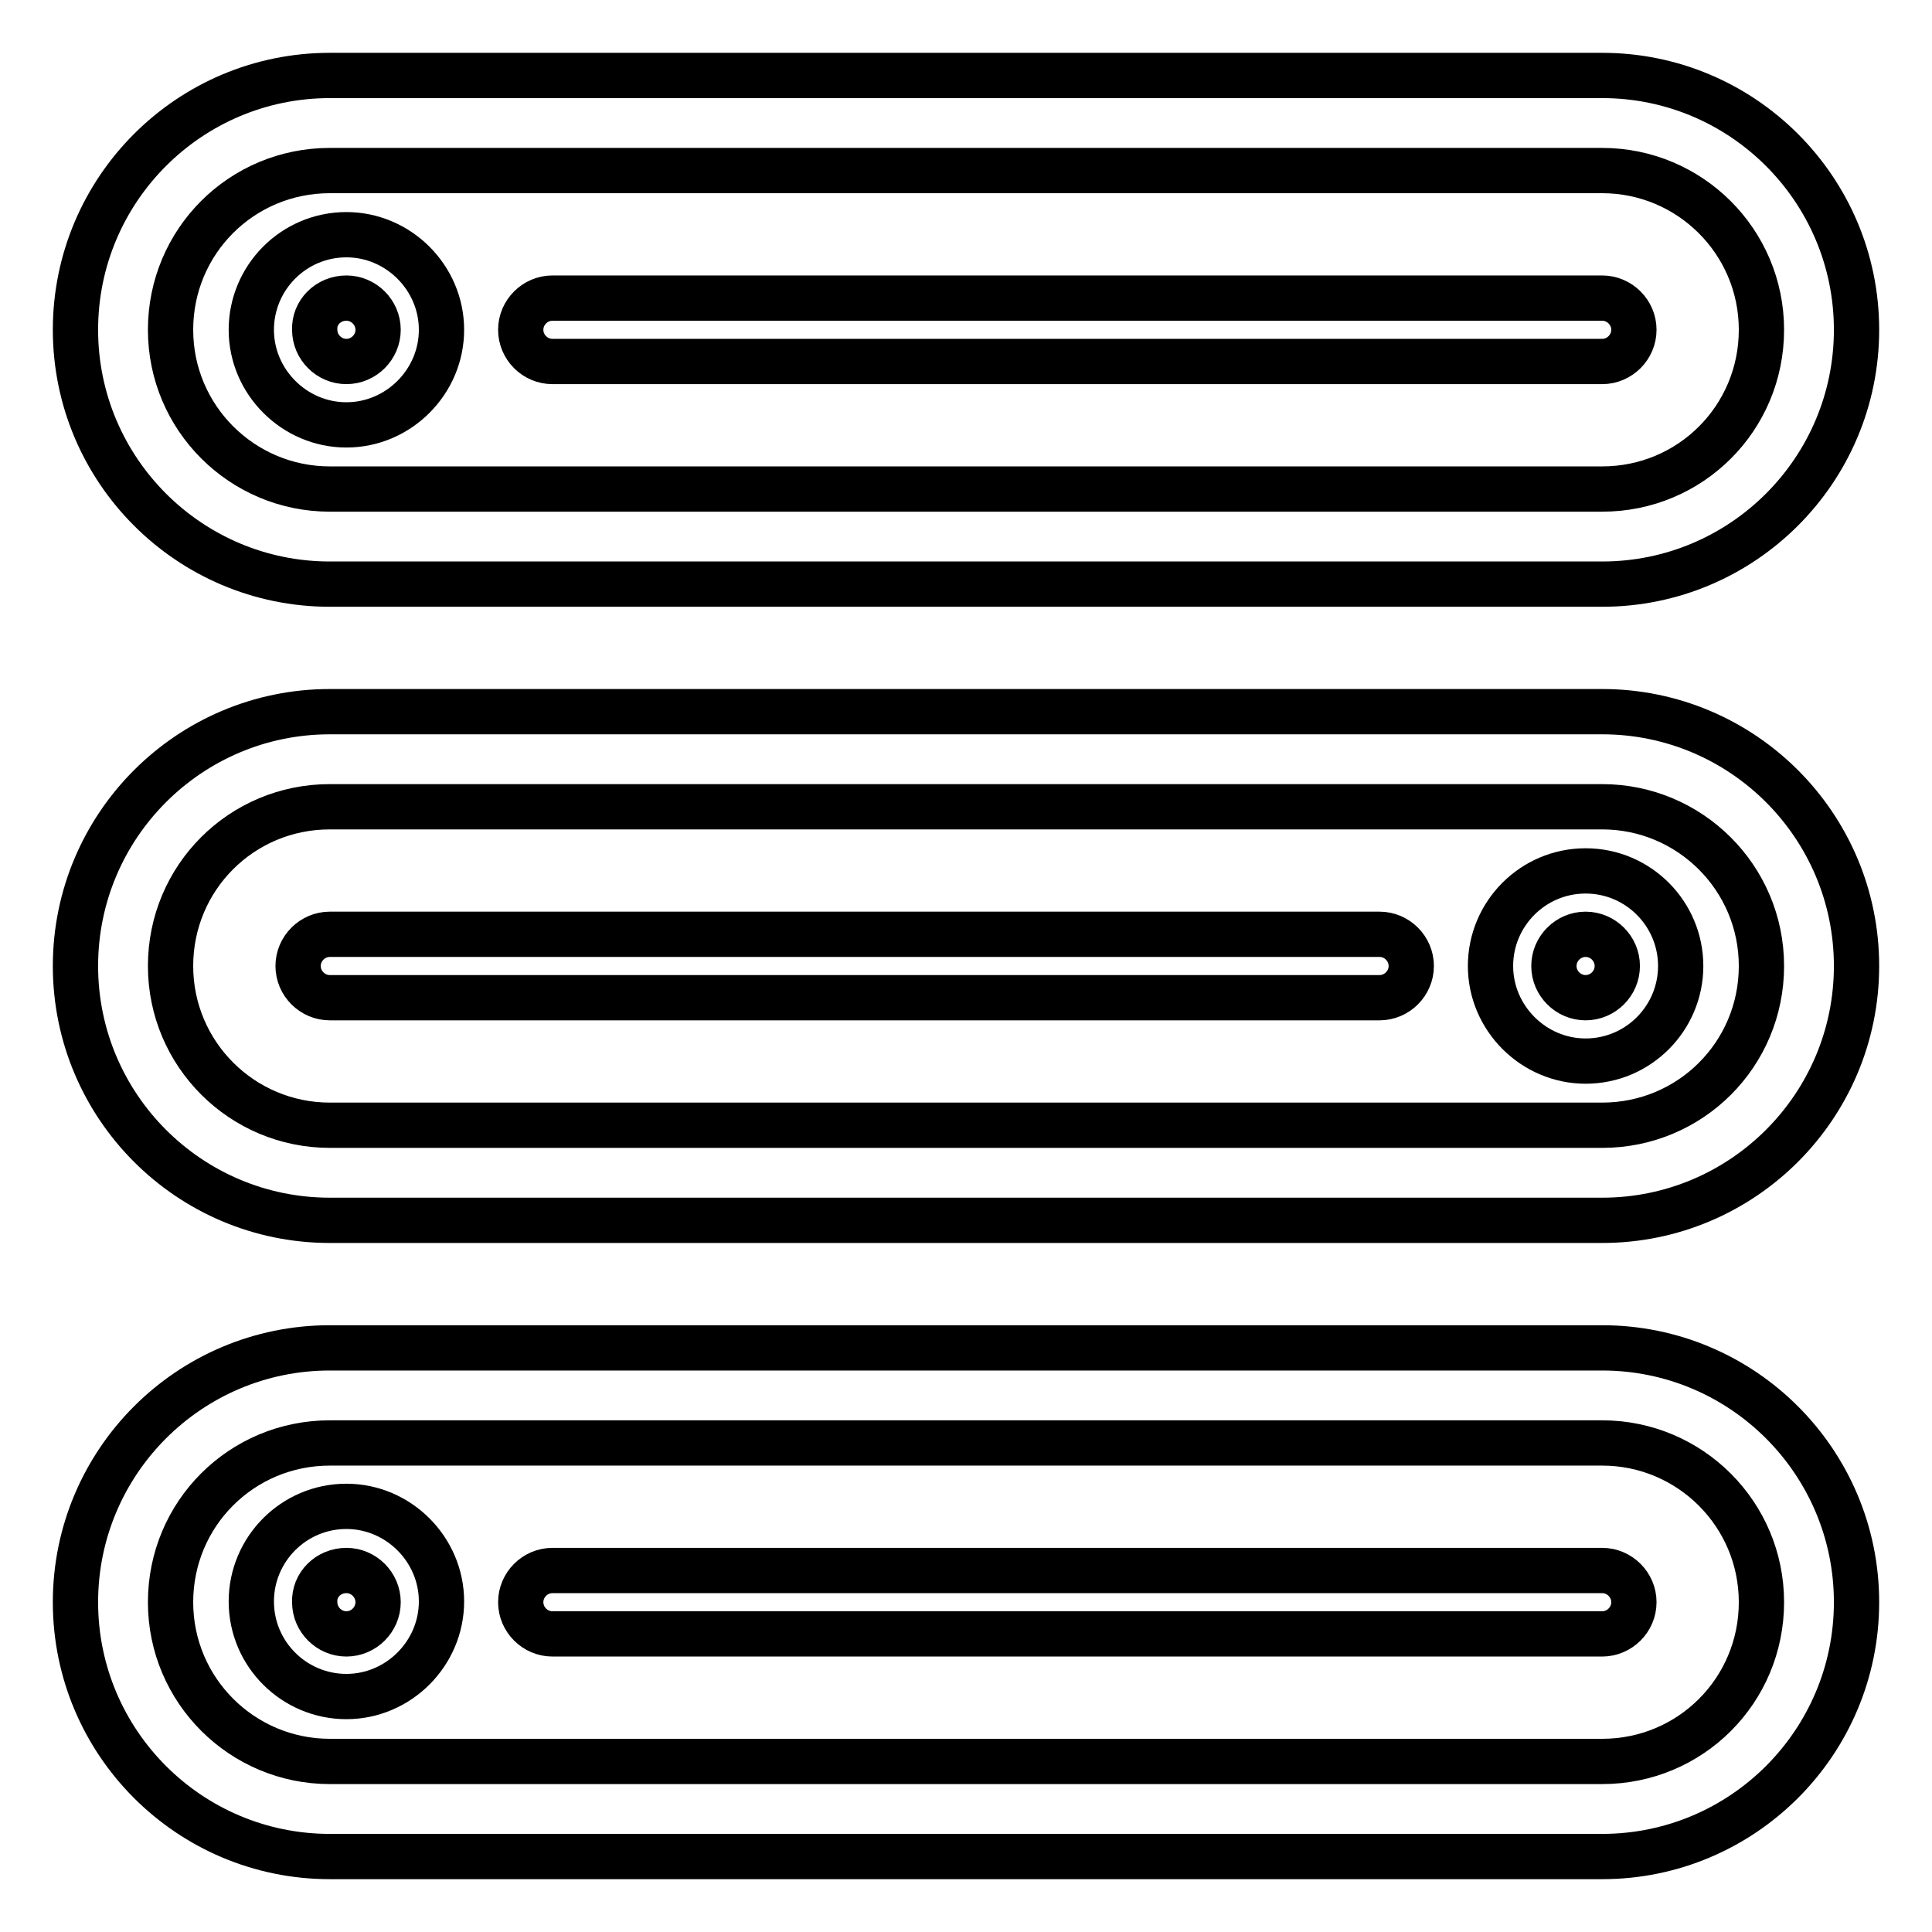
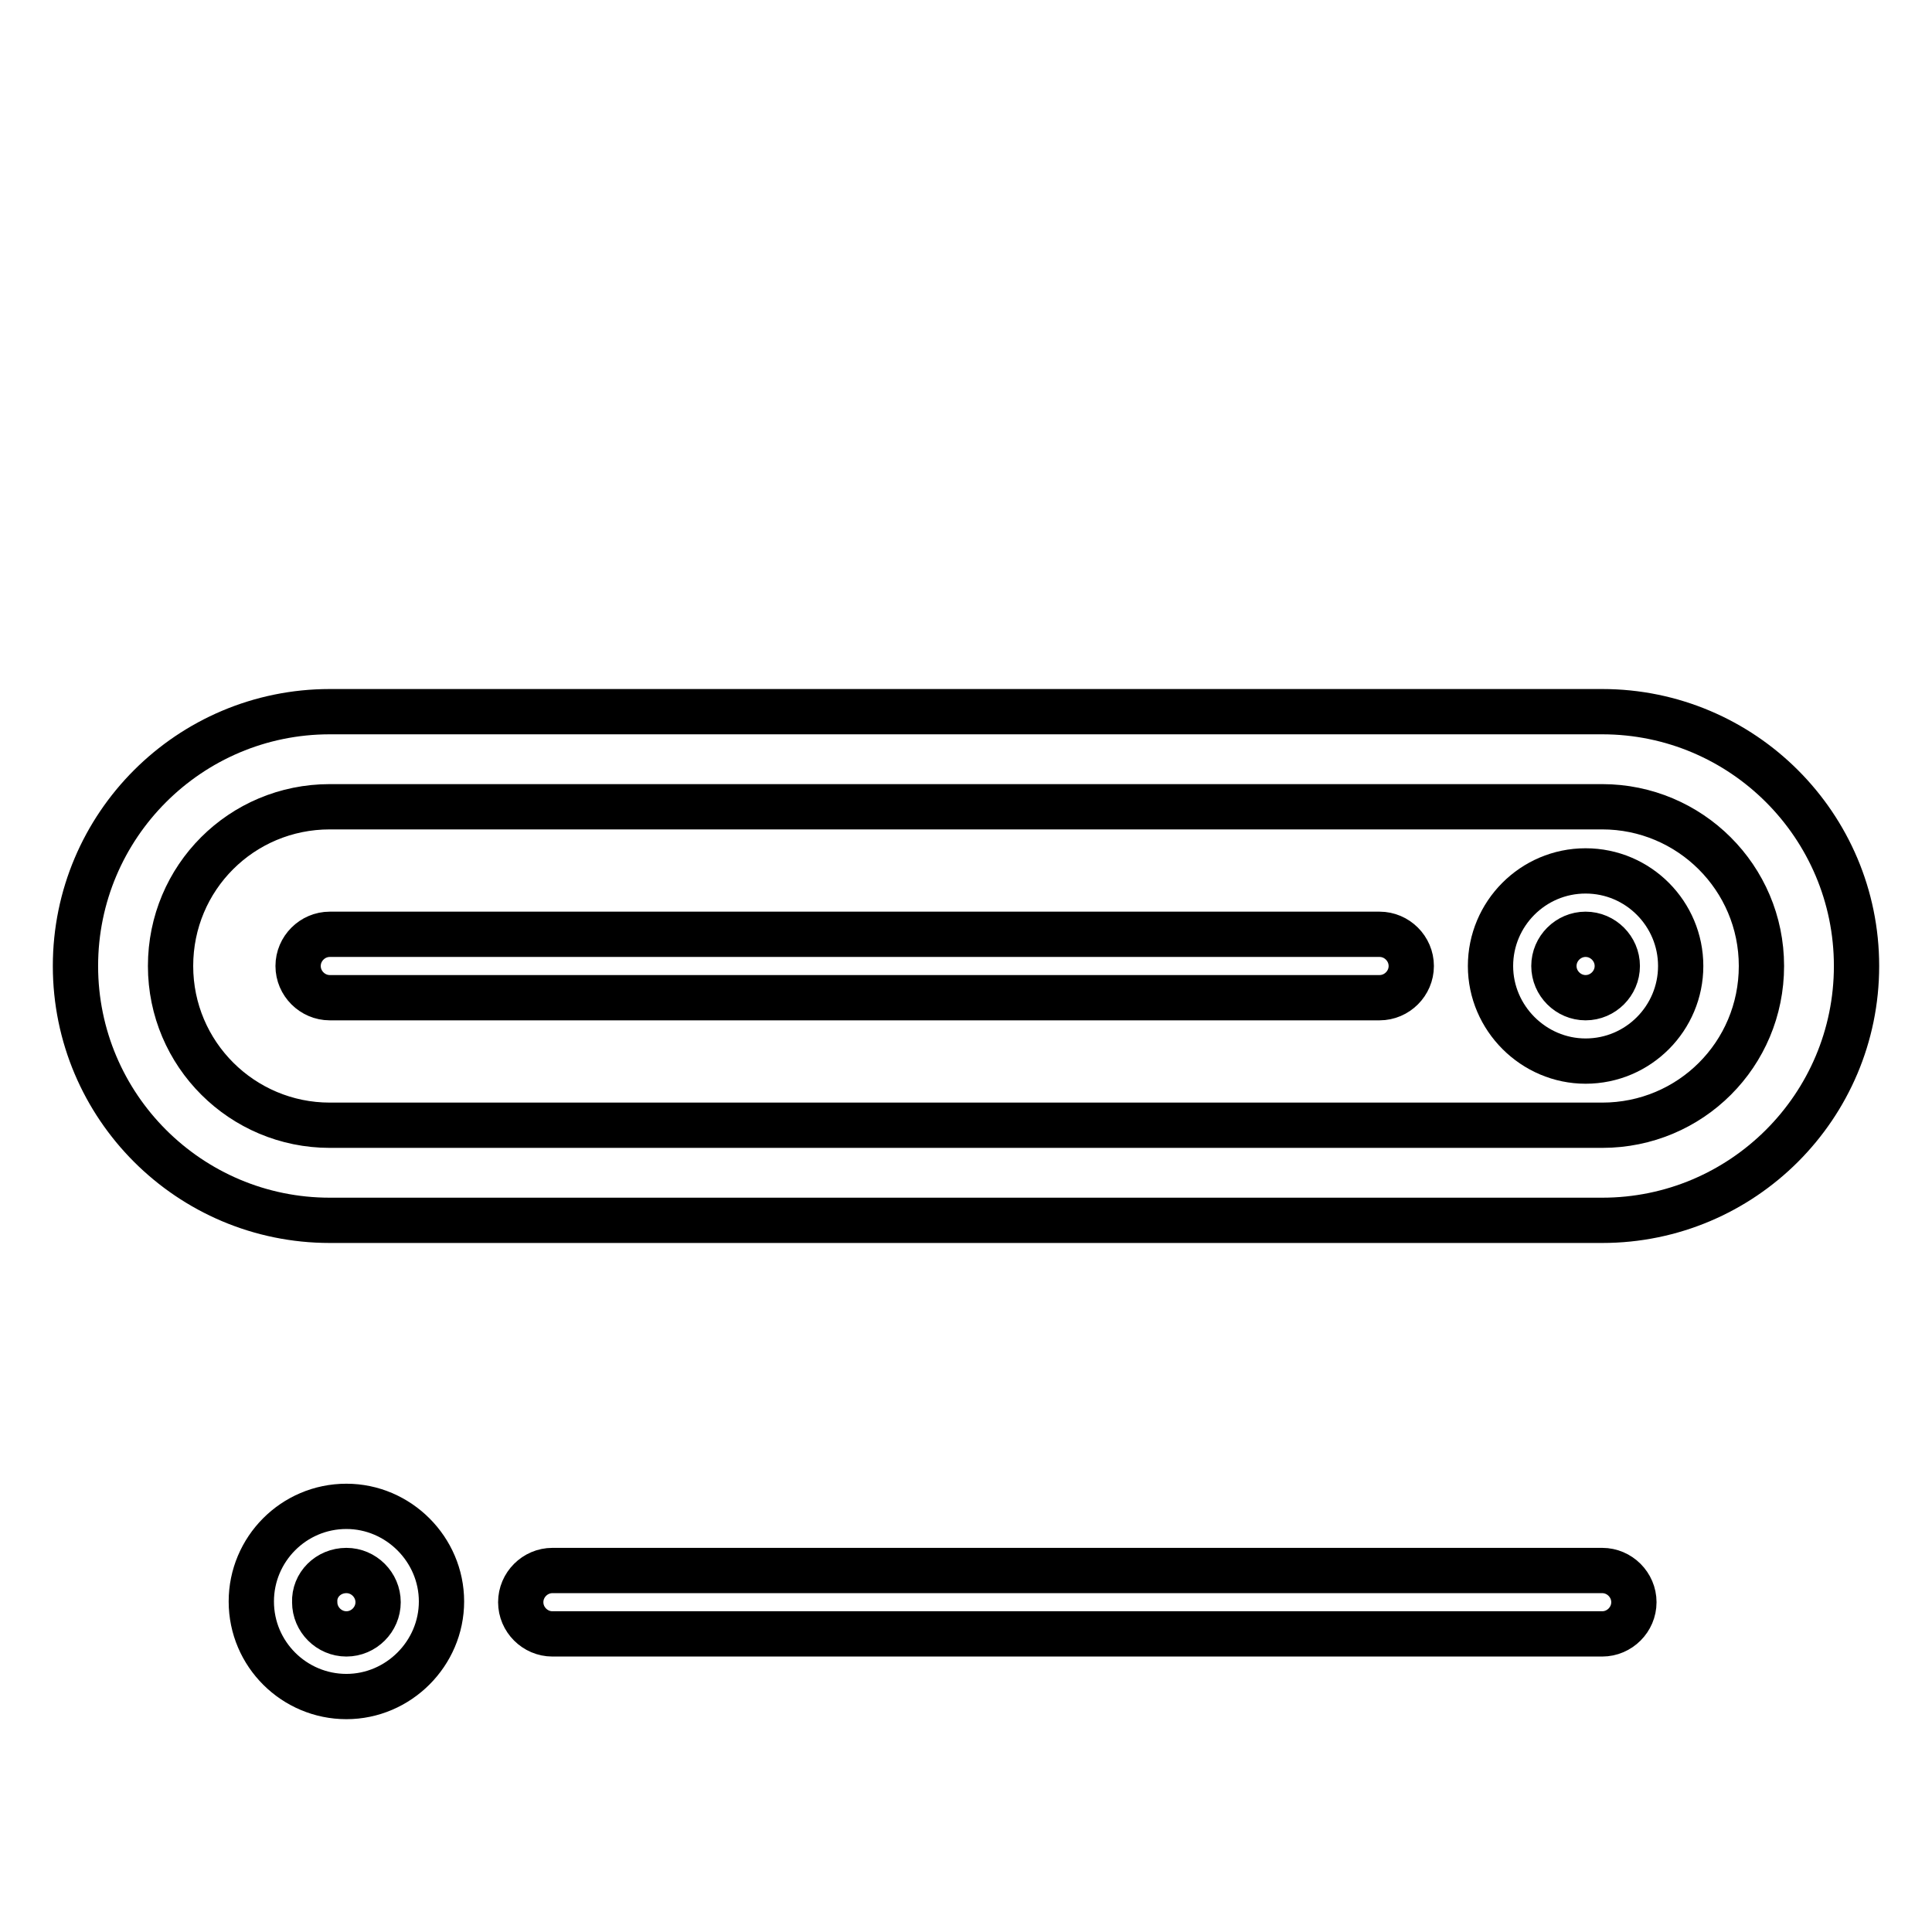
<svg xmlns="http://www.w3.org/2000/svg" version="1.1" x="0px" y="0px" viewBox="0 0 256 256" enable-background="new 0 0 256 256" xml:space="preserve">
  <g>
-     <path stroke-width="6" fill-opacity="0" stroke="#000000" d="M212.3,22.6c11.6,0,21.1,9.4,21.1,21.1s-9.4,21.1-21.1,21.1H43.7c-11.6,0-21.1-9.4-21.1-21.1 s9.4-21.1,21.1-21.1H212.3 M212.3,10H43.7C25.1,10,10,25.1,10,43.7s15.1,33.7,33.7,33.7h168.6c18.6,0,33.7-15.1,33.7-33.7 S230.9,10,212.3,10z" />
-     <path stroke-width="6" fill-opacity="0" stroke="#000000" d="M45.9,39.5c2.3,0,4.2,1.9,4.2,4.2c0,2.3-1.9,4.2-4.2,4.2c-2.3,0-4.2-1.9-4.2-4.2 C41.6,41.4,43.5,39.5,45.9,39.5 M45.9,31.1c-7,0-12.6,5.7-12.6,12.6s5.7,12.6,12.6,12.6s12.6-5.7,12.6-12.6S52.8,31.1,45.9,31.1z  M212.3,39.5H73.2c-2.3,0-4.2,1.9-4.2,4.2c0,2.3,1.9,4.2,4.2,4.2h139.1c2.3,0,4.2-1.9,4.2-4.2C216.5,41.4,214.6,39.5,212.3,39.5z  M212.3,191.2c11.6,0,21.1,9.4,21.1,21.1s-9.4,21.1-21.1,21.1H43.7c-11.6,0-21.1-9.4-21.1-21.1s9.4-21.1,21.1-21.1H212.3  M212.3,178.6H43.7c-18.6,0-33.7,15.1-33.7,33.7c0,18.6,15.1,33.7,33.7,33.7h168.6c18.6,0,33.7-15.1,33.7-33.7 C246,193.7,230.9,178.6,212.3,178.6z" />
    <path stroke-width="6" fill-opacity="0" stroke="#000000" d="M45.9,208.1c2.3,0,4.2,1.9,4.2,4.2c0,2.3-1.9,4.2-4.2,4.2c-2.3,0-4.2-1.9-4.2-4.2 C41.6,210,43.5,208.1,45.9,208.1 M45.9,199.6c-7,0-12.6,5.7-12.6,12.6c0,7,5.7,12.6,12.6,12.6s12.6-5.7,12.6-12.6 C58.5,205.3,52.8,199.6,45.9,199.6z M212.3,208.1H73.2c-2.3,0-4.2,1.9-4.2,4.2c0,2.3,1.9,4.2,4.2,4.2h139.1c2.3,0,4.2-1.9,4.2-4.2 C216.5,210,214.6,208.1,212.3,208.1z M212.3,106.9c11.6,0,21.1,9.4,21.1,21.1s-9.4,21.1-21.1,21.1H43.7c-11.6,0-21.1-9.4-21.1-21.1 s9.4-21.1,21.1-21.1H212.3 M212.3,94.3H43.7C25.1,94.3,10,109.4,10,128c0,18.6,15.1,33.7,33.7,33.7h168.6 c18.6,0,33.7-15.1,33.7-33.7C246,109.4,230.9,94.3,212.3,94.3z" />
    <path stroke-width="6" fill-opacity="0" stroke="#000000" d="M210.1,123.8c2.3,0,4.2,1.9,4.2,4.2s-1.9,4.2-4.2,4.2c-2.3,0-4.2-1.9-4.2-4.2S207.8,123.8,210.1,123.8  M210.1,115.4c-7,0-12.6,5.7-12.6,12.6s5.7,12.6,12.6,12.6c7,0,12.6-5.7,12.6-12.6S217.1,115.4,210.1,115.4z M182.8,123.8H43.7 c-2.3,0-4.2,1.9-4.2,4.2s1.9,4.2,4.2,4.2h139.1c2.3,0,4.2-1.9,4.2-4.2S185.1,123.8,182.8,123.8z" />
  </g>
</svg>